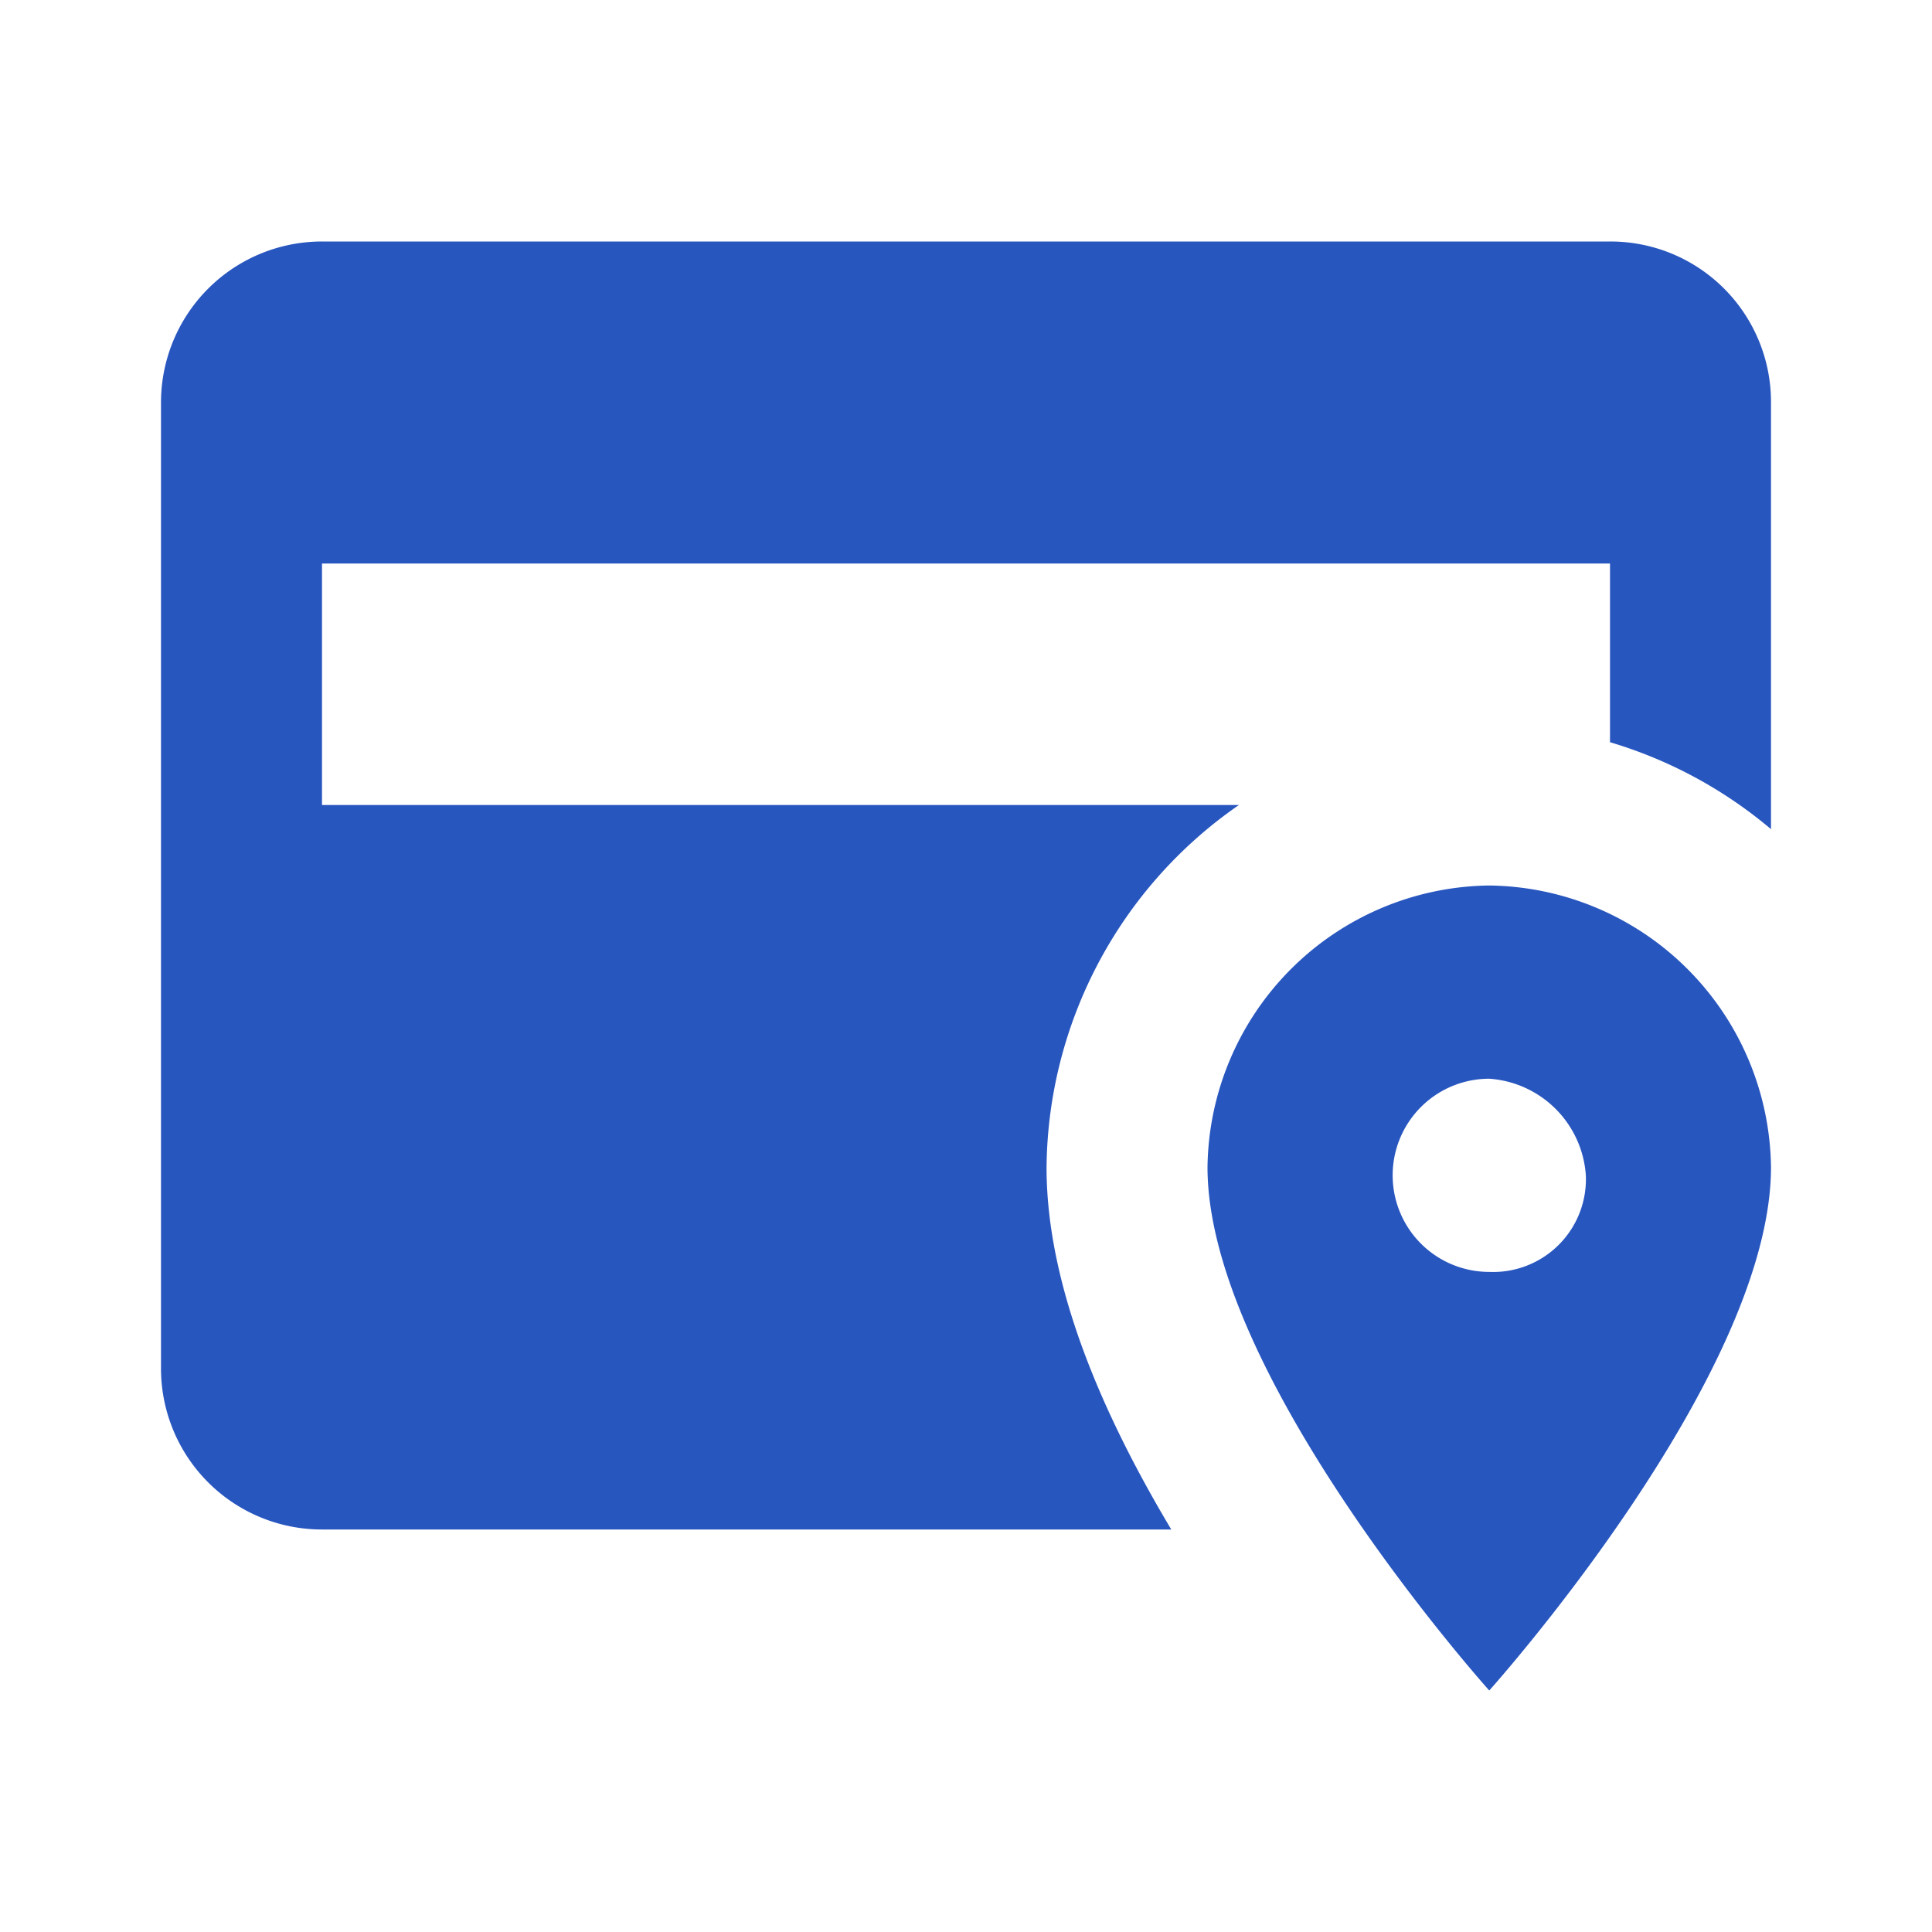
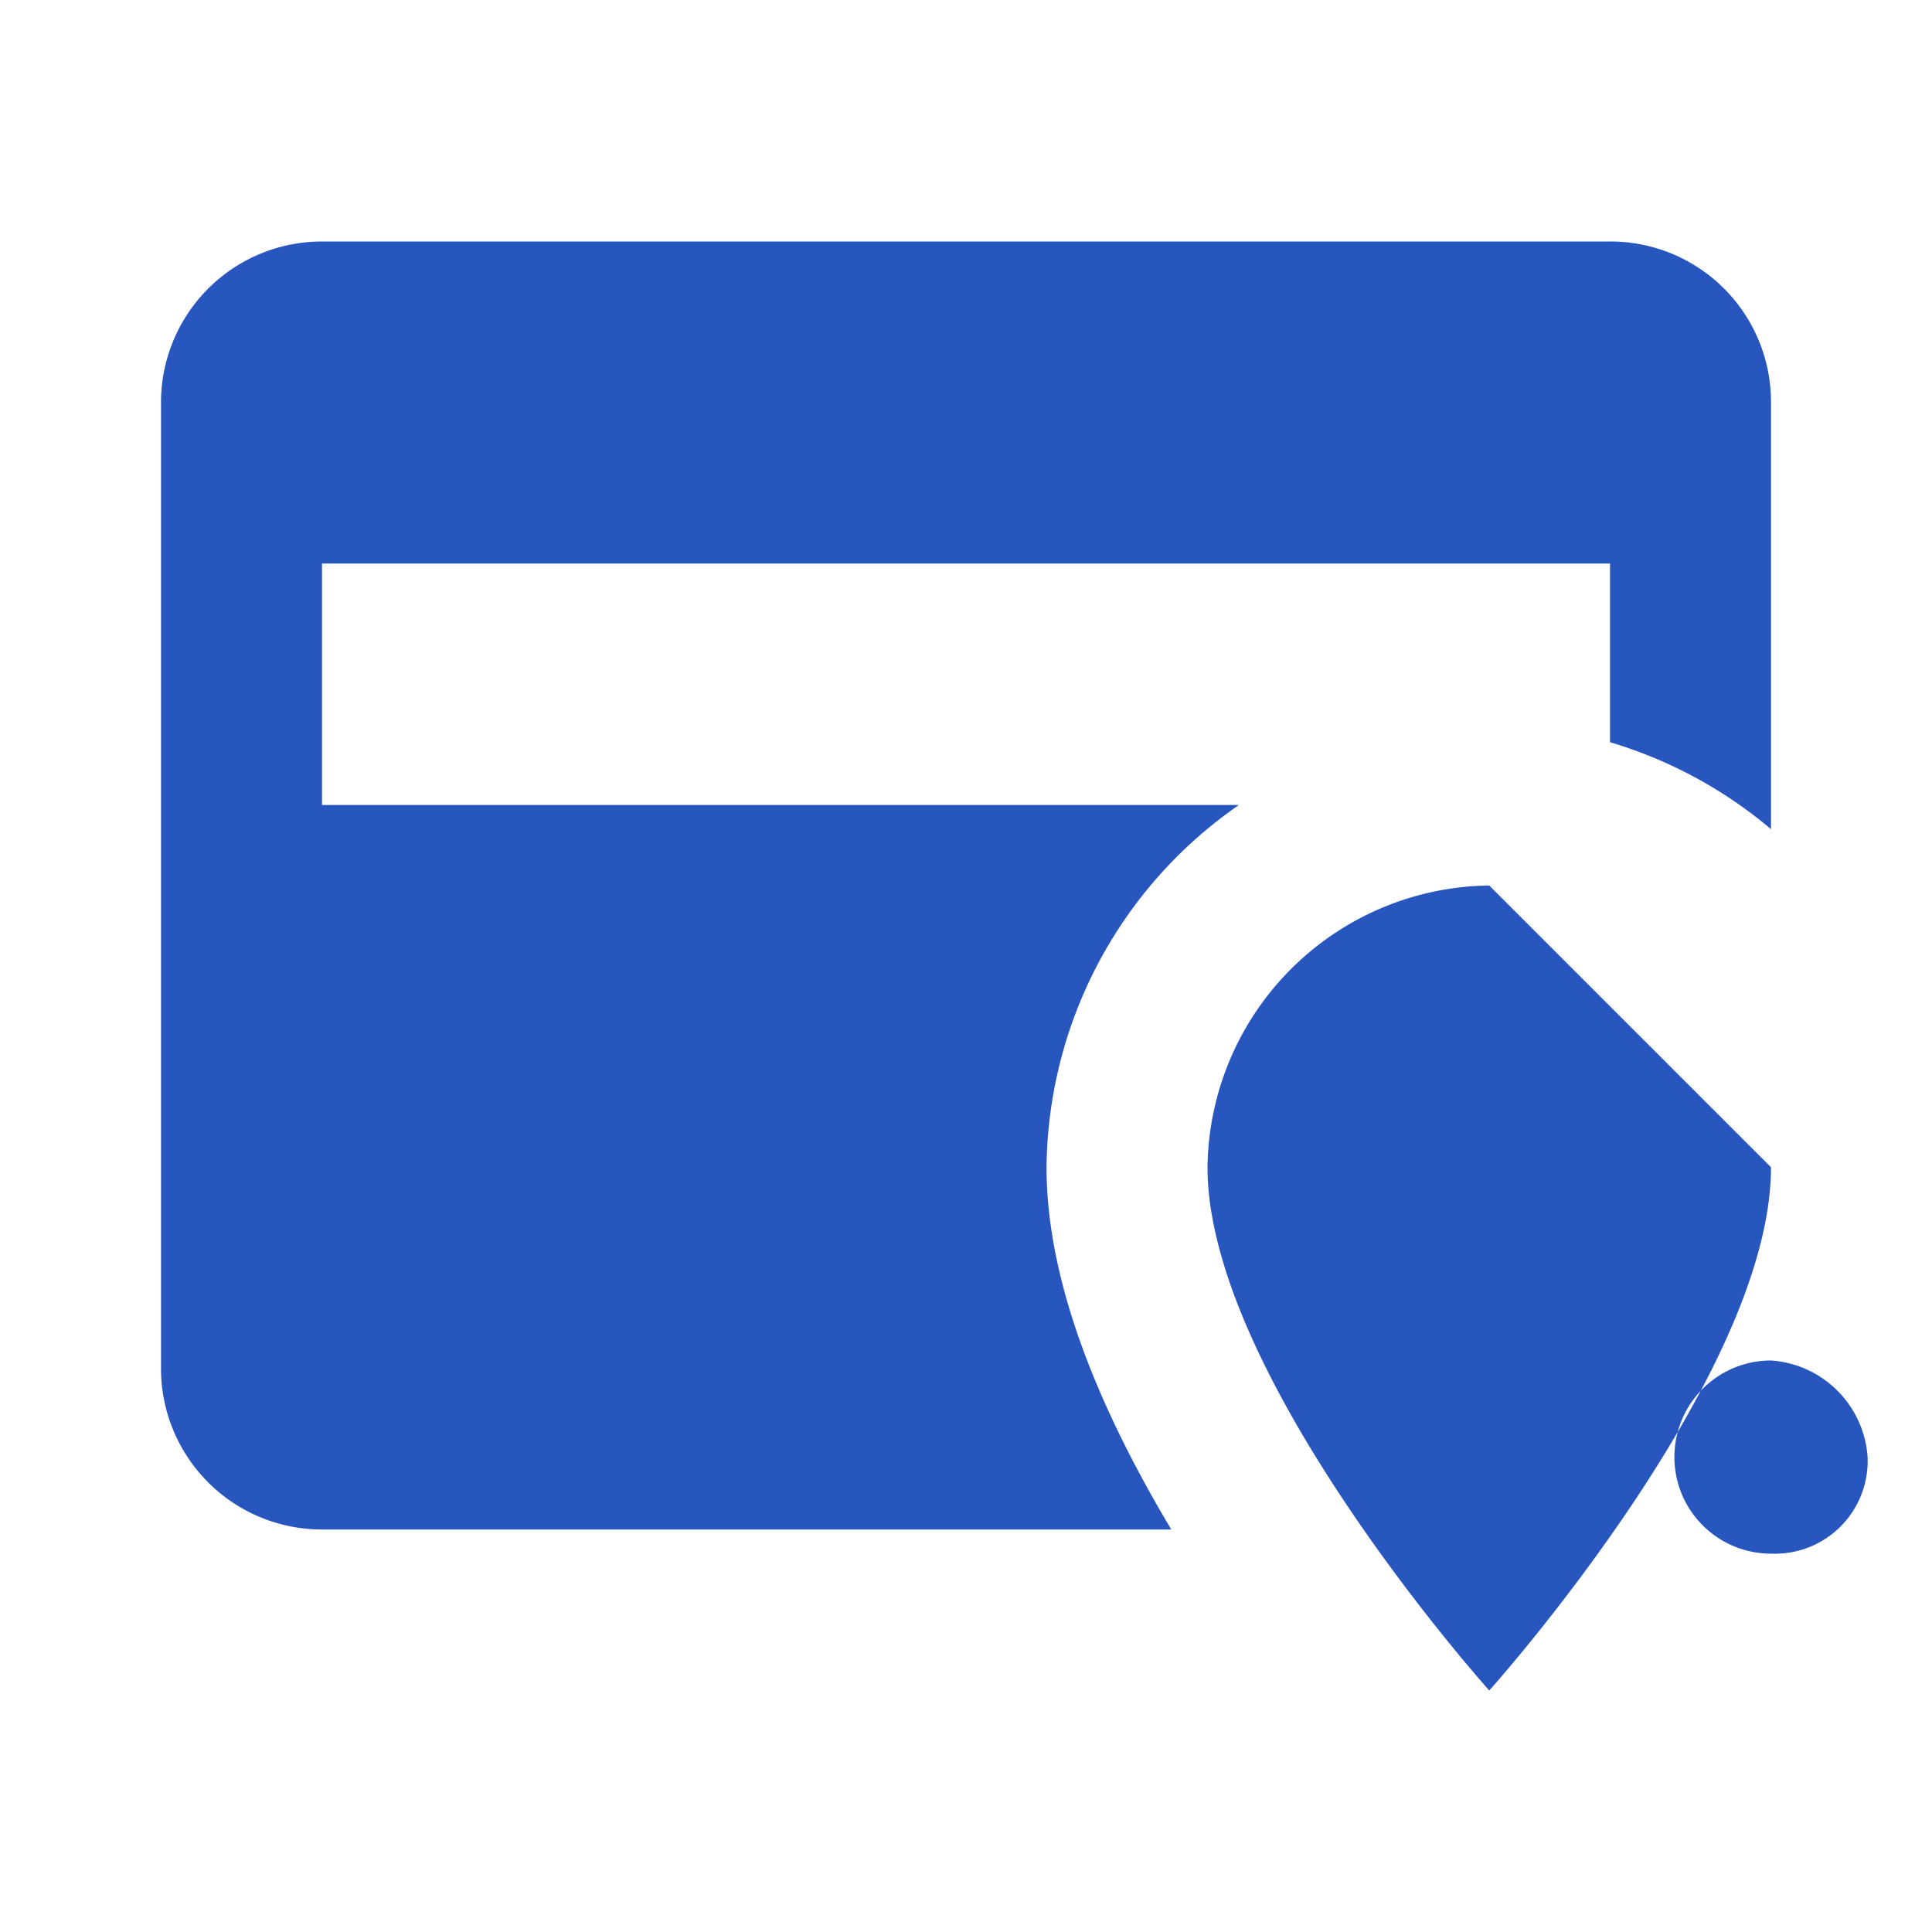
<svg xmlns="http://www.w3.org/2000/svg" id="MDI_credit-card-marker" data-name="MDI / credit-card-marker" width="43.104" height="43.104" viewBox="0 0 43.104 43.104">
  <g id="Boundary" fill="#2856bf" stroke="rgba(0,0,0,0)" stroke-width="1" opacity="0">
-     <rect width="43.104" height="43.104" stroke="none" />
-     <rect x="0.5" y="0.5" width="42.104" height="42.104" fill="none" />
-   </g>
-   <path id="Path_credit-card-marker" data-name="Path / credit-card-marker" d="M31.634,18.368a6.363,6.363,0,0,0-6.286,6.286c0,4.67,6.286,11.674,6.286,11.674s6.286-7,6.286-11.674a6.363,6.363,0,0,0-6.286-6.286m0,8.621a2.155,2.155,0,1,1,0-4.31,2.318,2.318,0,0,1,2.155,2.155,2.07,2.07,0,0,1-2.155,2.155M24.54,32.736H5.592A3.591,3.591,0,0,1,2,29.144V7.592A3.591,3.591,0,0,1,5.592,4H34.328A3.58,3.58,0,0,1,37.92,7.592v9.519a9.968,9.968,0,0,0-3.592-1.94V11.184H5.592v5.388H26.049a9.937,9.937,0,0,0-4.292,8.082C21.756,27.348,23.049,30.24,24.54,32.736Z" transform="translate(1.592 1.388)" fill="#2856bf" />
+     </g>
+   <path id="Path_credit-card-marker" data-name="Path / credit-card-marker" d="M31.634,18.368a6.363,6.363,0,0,0-6.286,6.286c0,4.67,6.286,11.674,6.286,11.674s6.286-7,6.286-11.674m0,8.621a2.155,2.155,0,1,1,0-4.31,2.318,2.318,0,0,1,2.155,2.155,2.07,2.07,0,0,1-2.155,2.155M24.54,32.736H5.592A3.591,3.591,0,0,1,2,29.144V7.592A3.591,3.591,0,0,1,5.592,4H34.328A3.58,3.58,0,0,1,37.92,7.592v9.519a9.968,9.968,0,0,0-3.592-1.94V11.184H5.592v5.388H26.049a9.937,9.937,0,0,0-4.292,8.082C21.756,27.348,23.049,30.24,24.54,32.736Z" transform="translate(1.592 1.388)" fill="#2856bf" />
</svg>